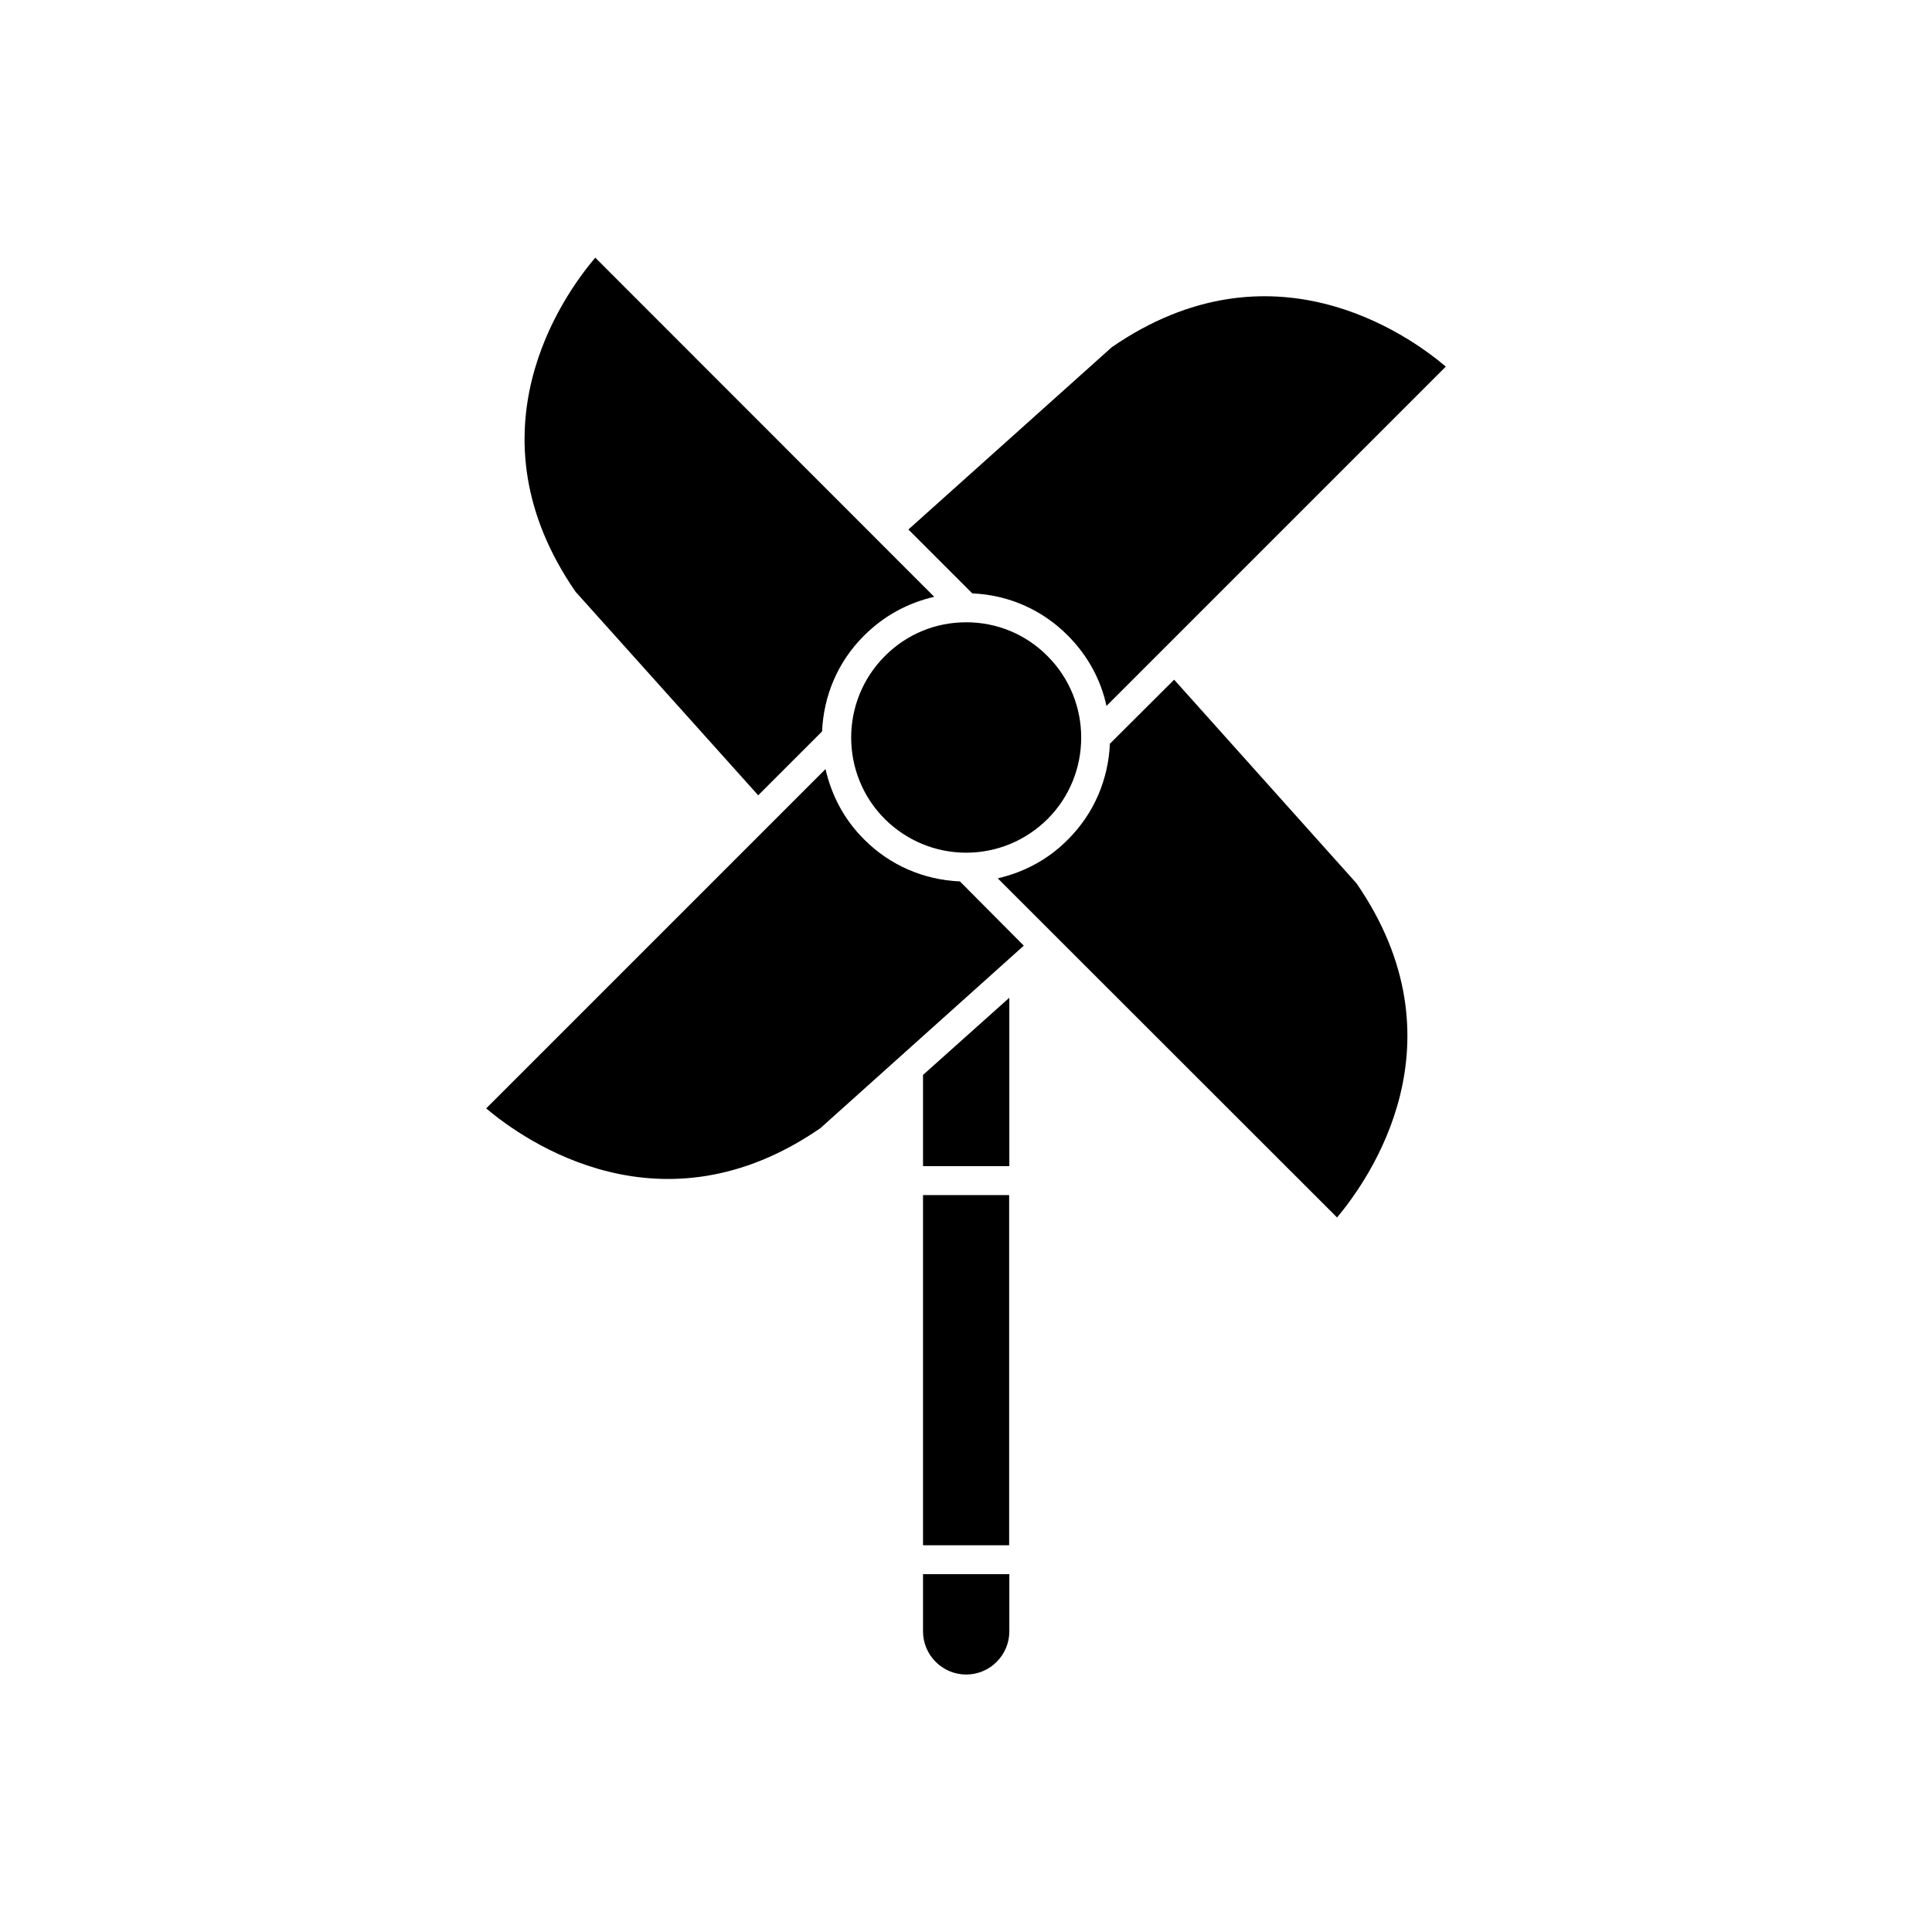
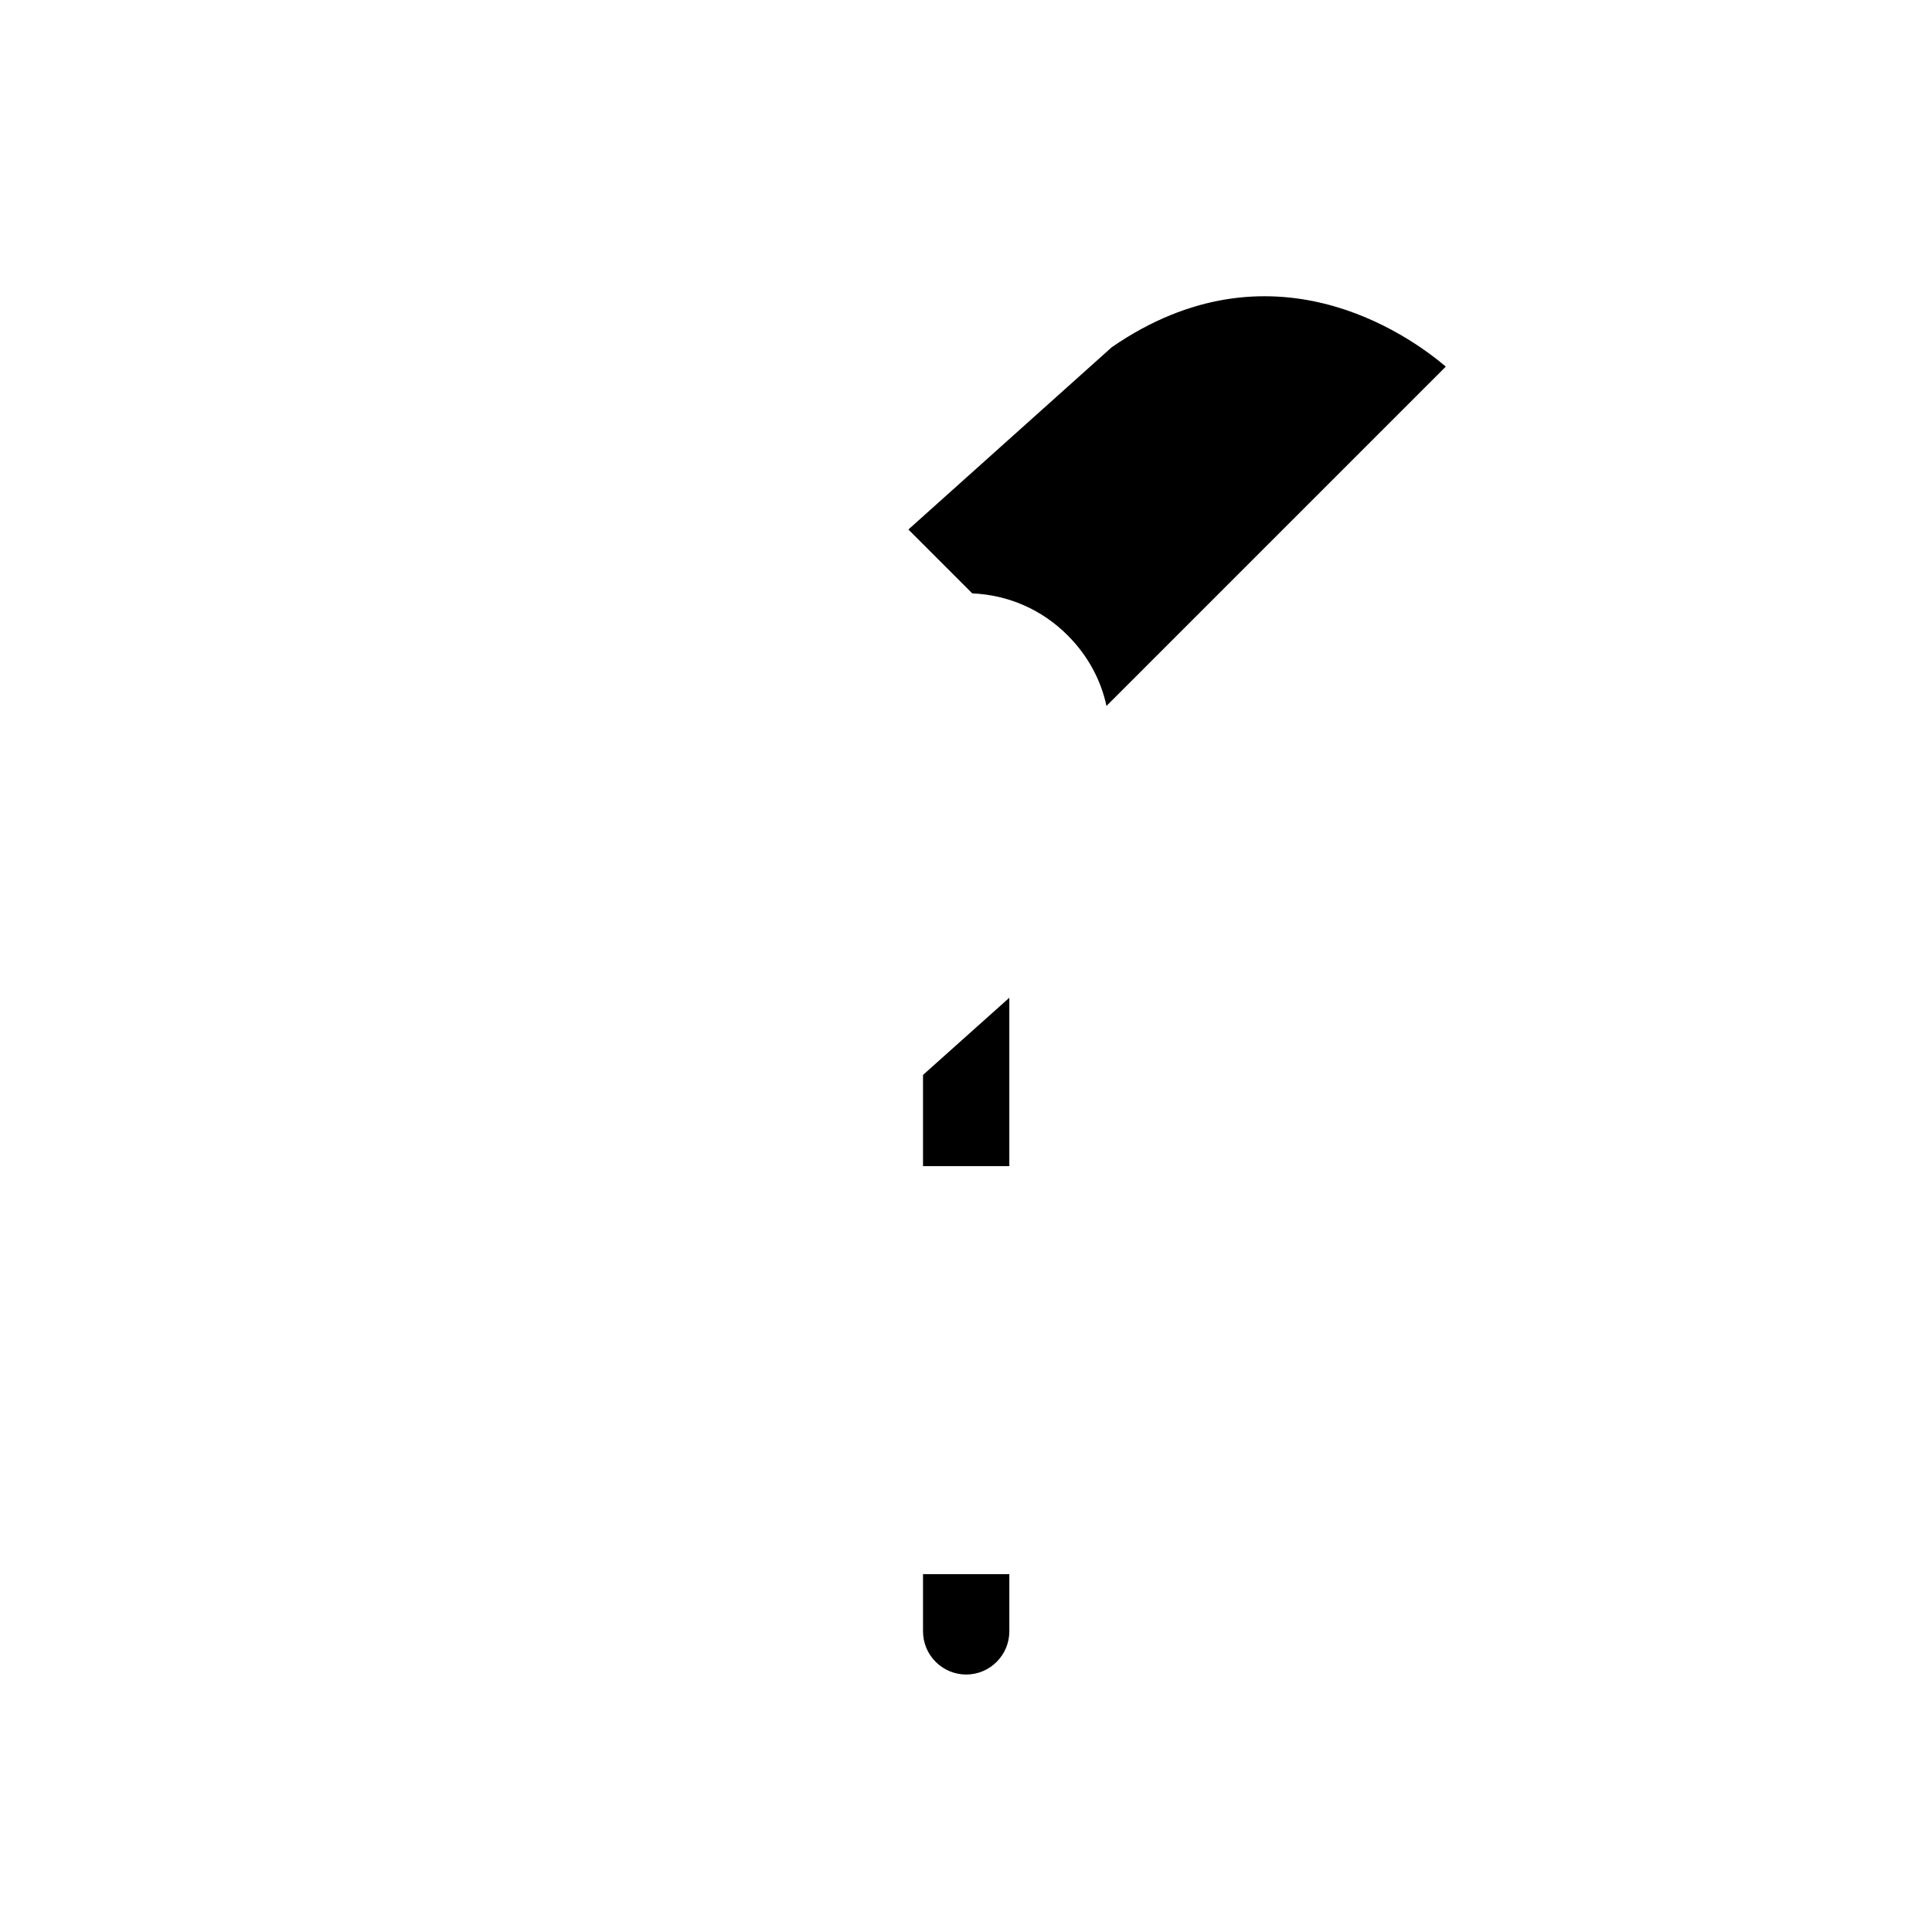
<svg xmlns="http://www.w3.org/2000/svg" fill="#000000" width="800px" height="800px" version="1.1" viewBox="144 144 512 512">
  <g>
    <path d="m388.61 576.33c0 6.297 5.141 11.438 11.438 11.438s11.434-5.141 11.434-11.438v-15.164h-22.871z" />
-     <path d="m388.61 460.71h22.824v92.801h-22.824z" />
-     <path d="m400.05 308.91c-8.16 0-15.82 3.176-21.562 8.969-11.891 11.891-11.891 31.285 0 43.176 5.742 5.691 13.398 8.918 21.562 8.918 8.16 0 15.816-3.227 21.562-8.918 11.891-11.891 11.891-31.285 0-43.176-5.746-5.797-13.402-8.969-21.562-8.969z" />
-     <path d="m344.93 354.76 16.93-16.93c0.402-9.27 4.031-18.34 11.133-25.391 5.238-5.238 11.586-8.664 18.59-10.277l-89.832-89.883c-8.766 10.328-34.258 46.453-5.238 88.52z" />
    <path d="m388.61 453.05h22.871v-44.637l-22.871 20.453z" />
    <path d="m427 312.44c5.289 5.289 8.766 11.789 10.227 18.641l89.93-89.93c-10.227-8.668-46.402-34.16-88.52-5.141l-53.906 48.316 16.93 16.93c9.621 0.402 18.539 4.332 25.34 11.184z" />
-     <path d="m373 366.45c-5.344-5.289-8.668-11.789-10.23-18.641l-89.93 89.93c10.328 8.715 46.551 34.207 88.57 5.238l53.906-48.367-16.926-17.027c-9.574-0.402-18.59-4.281-25.391-11.133z" />
-     <path d="m455.16 324.12-17.027 16.977c-0.402 9.219-4.031 18.34-11.133 25.391-5.141 5.238-11.586 8.664-18.59 10.277l89.93 89.879c8.664-10.375 34.156-46.496 5.137-88.566z" />
  </g>
</svg>